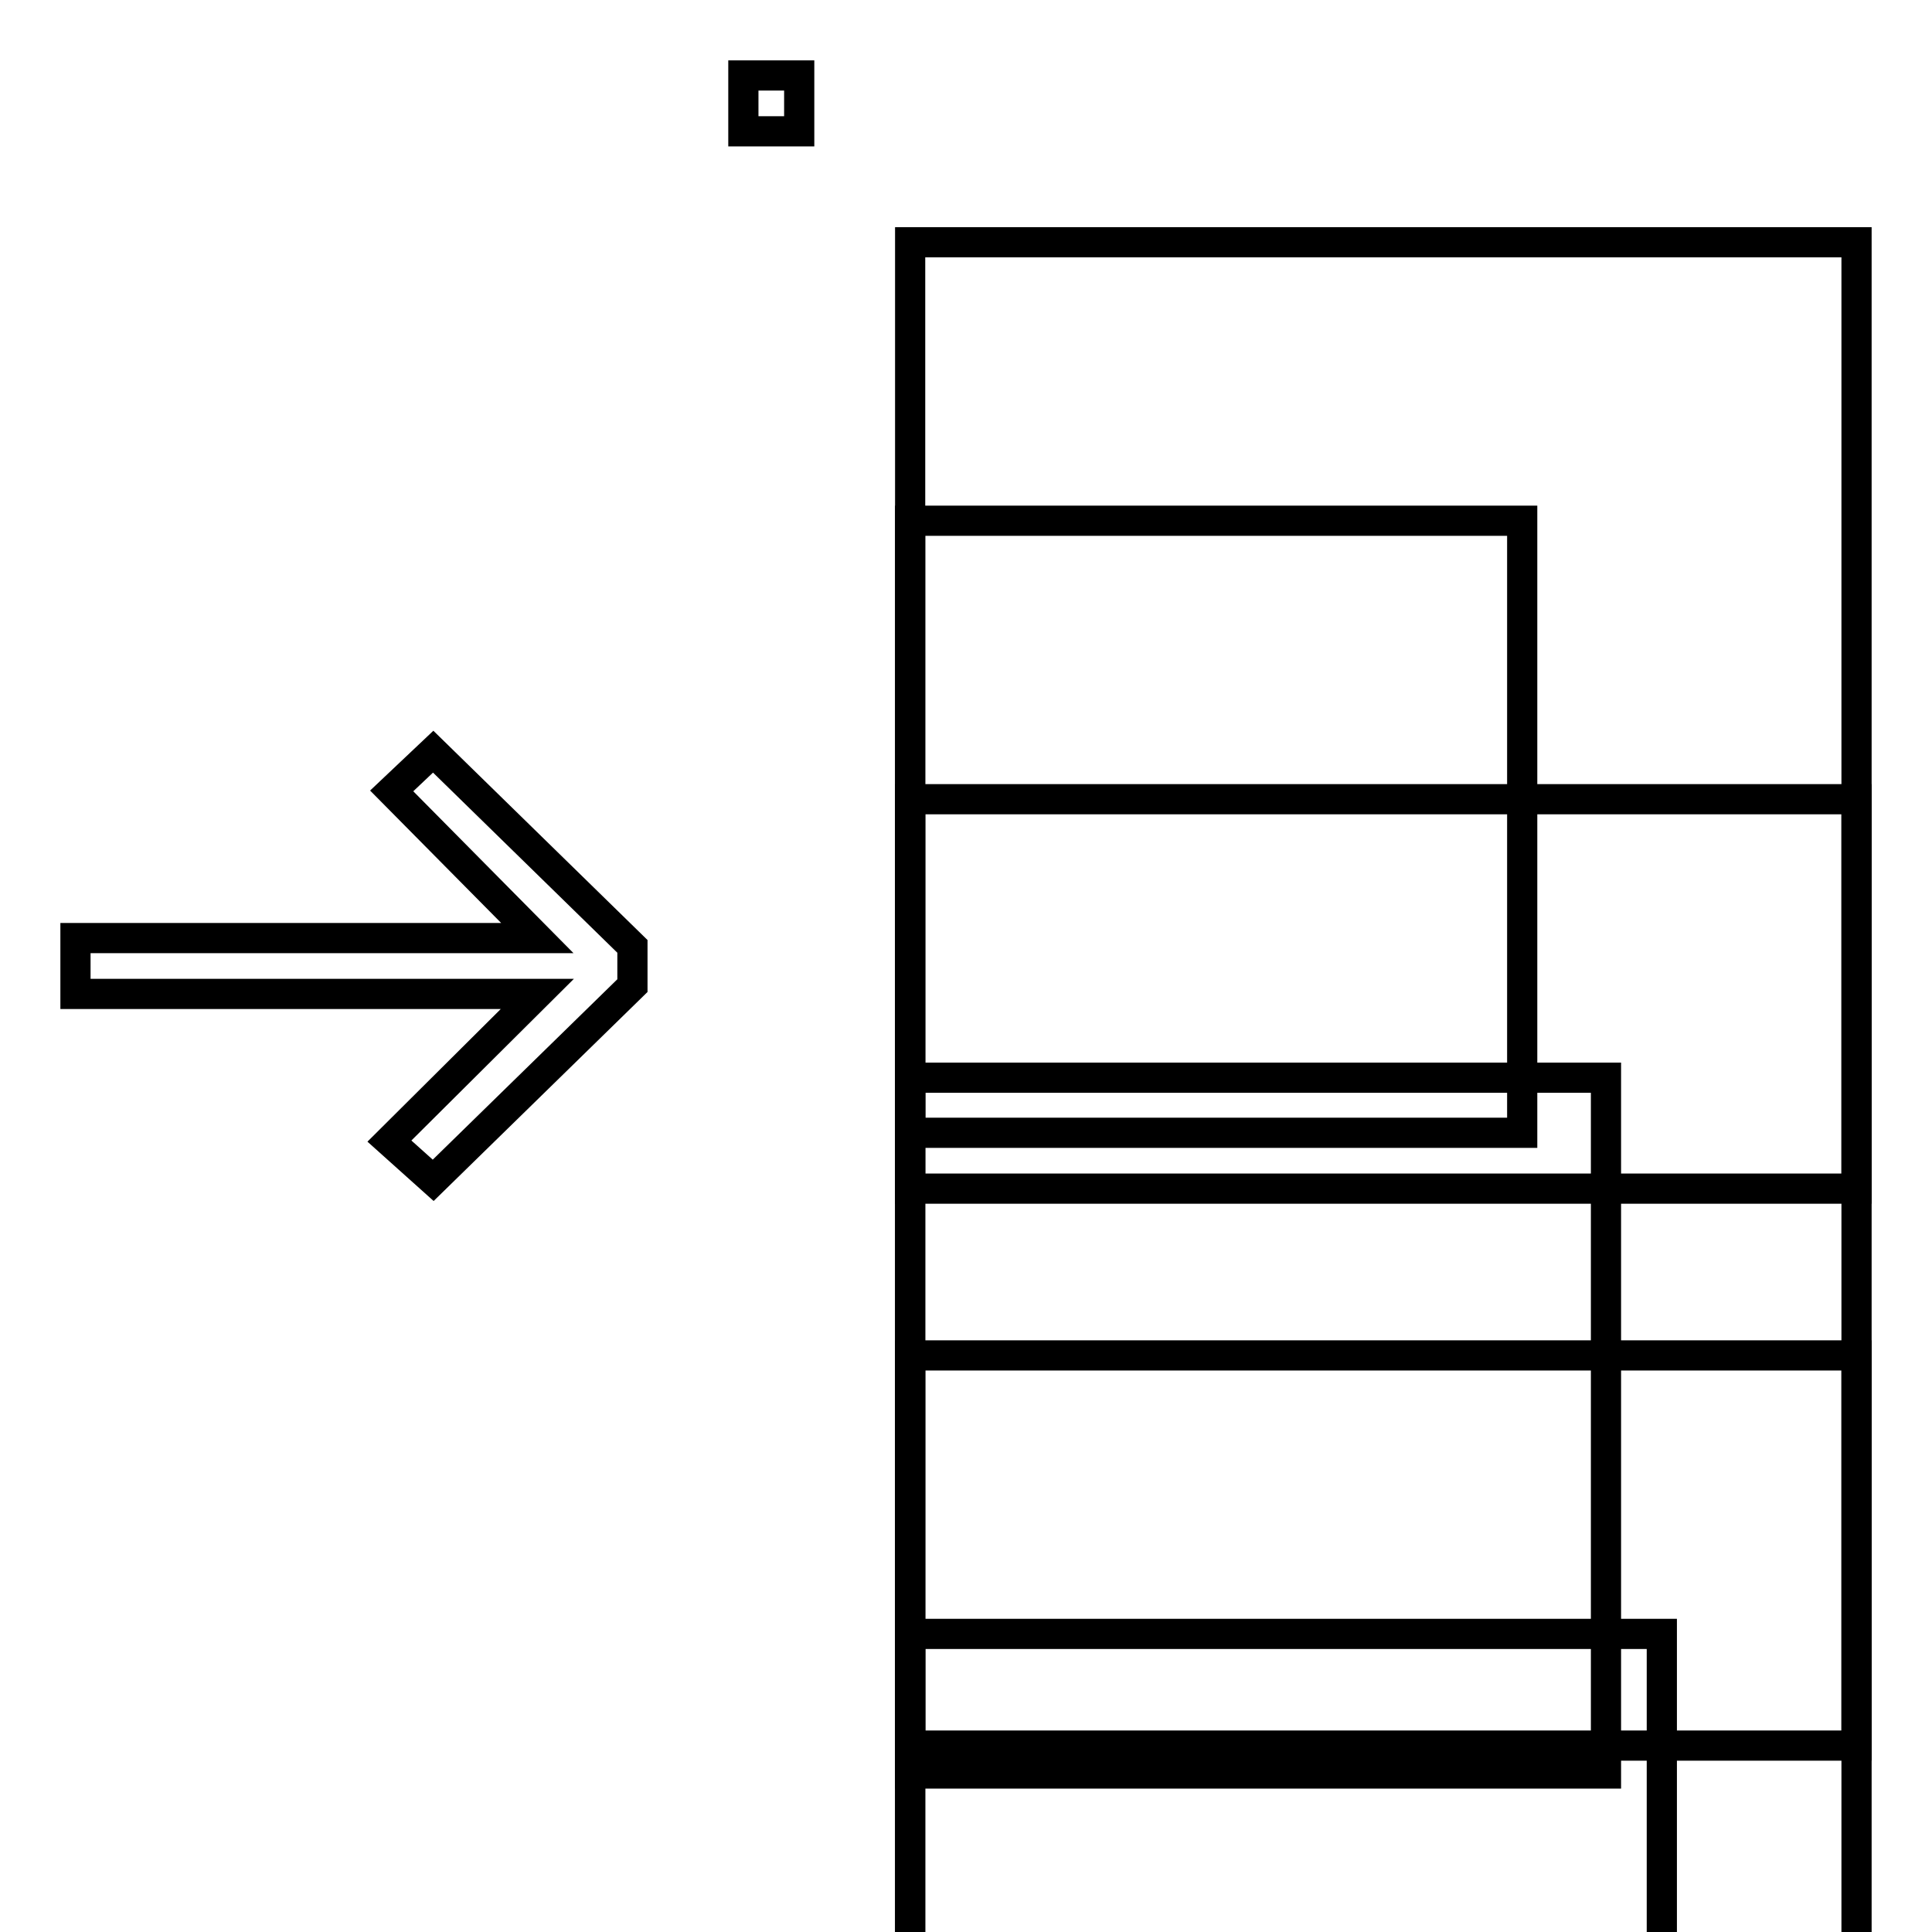
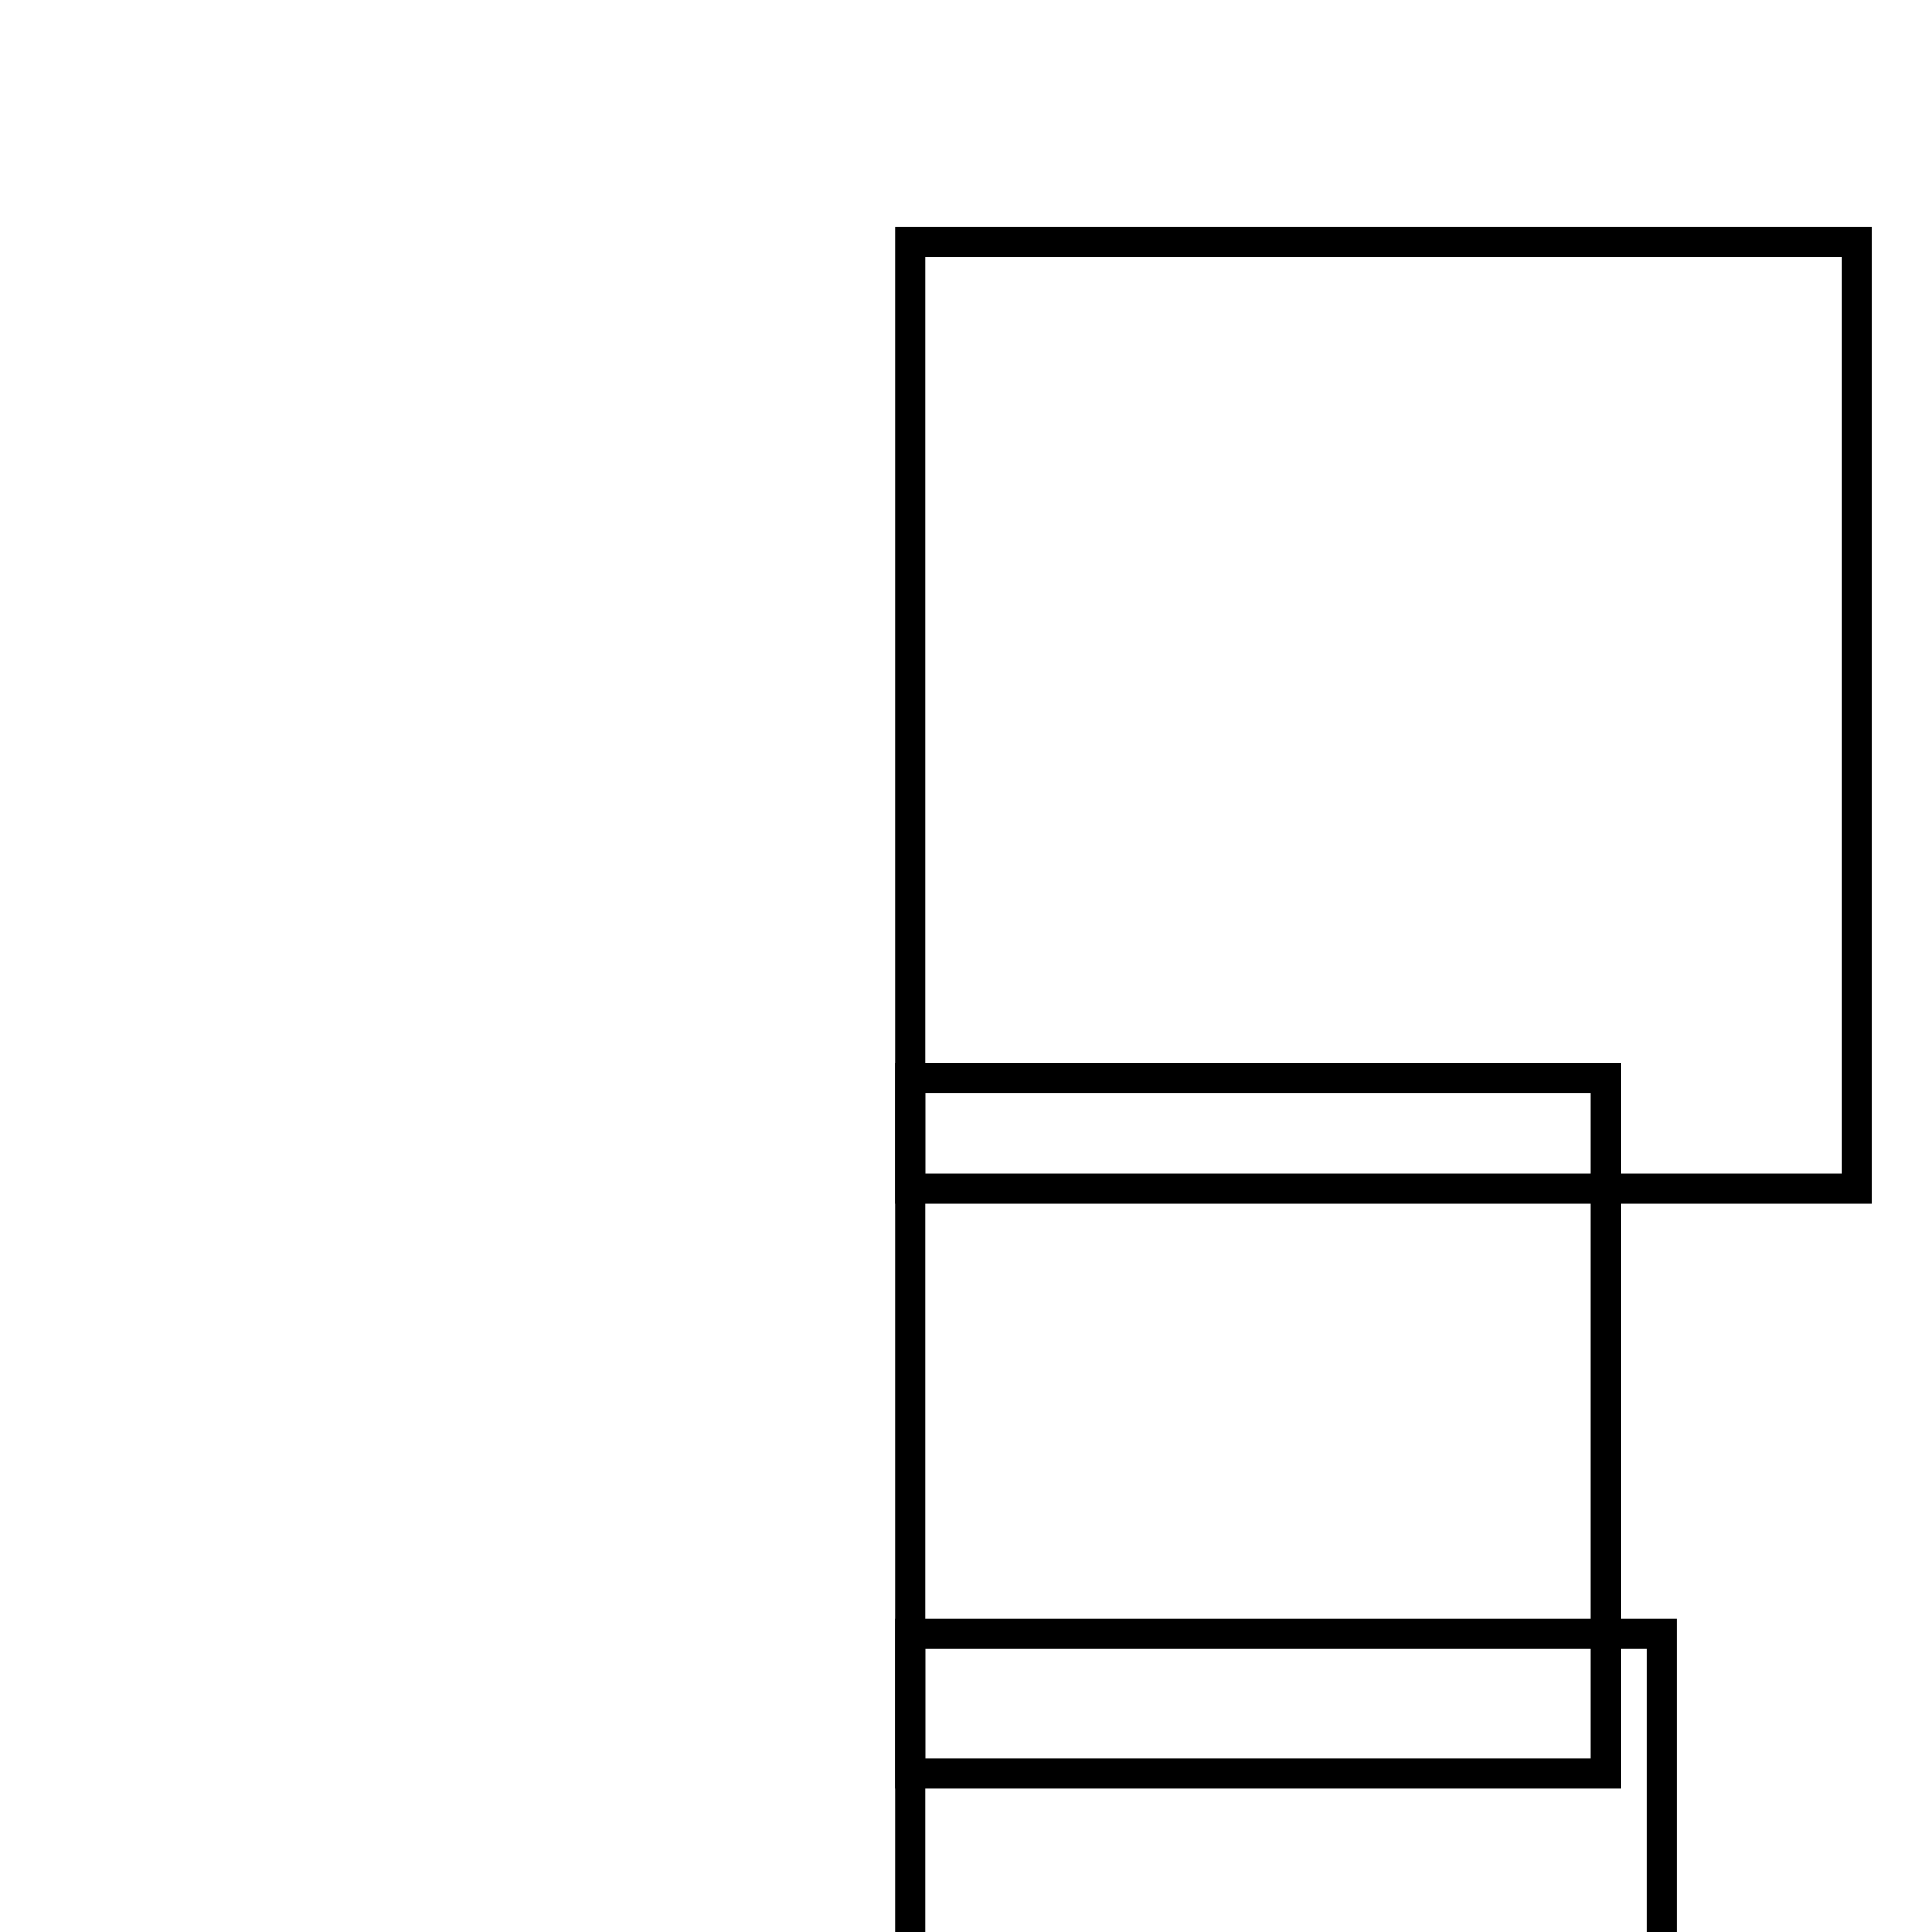
<svg xmlns="http://www.w3.org/2000/svg" version="1.1" x="0px" y="0px" viewBox="0 0 256 256" enable-background="new 0 0 256 256" xml:space="preserve">
  <g>
    <g>
      <path stroke-width="4" fill-opacity="0" stroke="#000000" d="M120.6 32.1h125.4v125.4h-125.4z" />
-       <path stroke-width="4" fill-opacity="0" stroke="#000000" d="M120.6 69h81.1v81.1h-81.1z" />
-       <path stroke-width="4" fill-opacity="0" stroke="#000000" d="M120.6 105.9h125.4v125.4h-125.4z" />
      <path stroke-width="4" fill-opacity="0" stroke="#000000" d="M120.6 142.8h92.2v92.2h-92.2z" />
-       <path stroke-width="4" fill-opacity="0" stroke="#000000" d="M120.6 179.6h125.4v125.4h-125.4z" />
      <path stroke-width="4" fill-opacity="0" stroke="#000000" d="M120.6 216.5h99.6v99.6h-99.6z" />
-       <path stroke-width="4" fill-opacity="0" stroke="#000000" d="M98.5 10h7.4v7.4h-7.4z" />
-       <path stroke-width="4" fill-opacity="0" stroke="#000000" d="M51.6 151.2L57.4 156.4 83.8 130.6 83.8 125.4 57.4 99.6 51.9 104.8 71.2 124.3 10 124.3 10 131.7 71.2 131.7 z" />
+       <path stroke-width="4" fill-opacity="0" stroke="#000000" d="M51.6 151.2z" />
    </g>
  </g>
</svg>